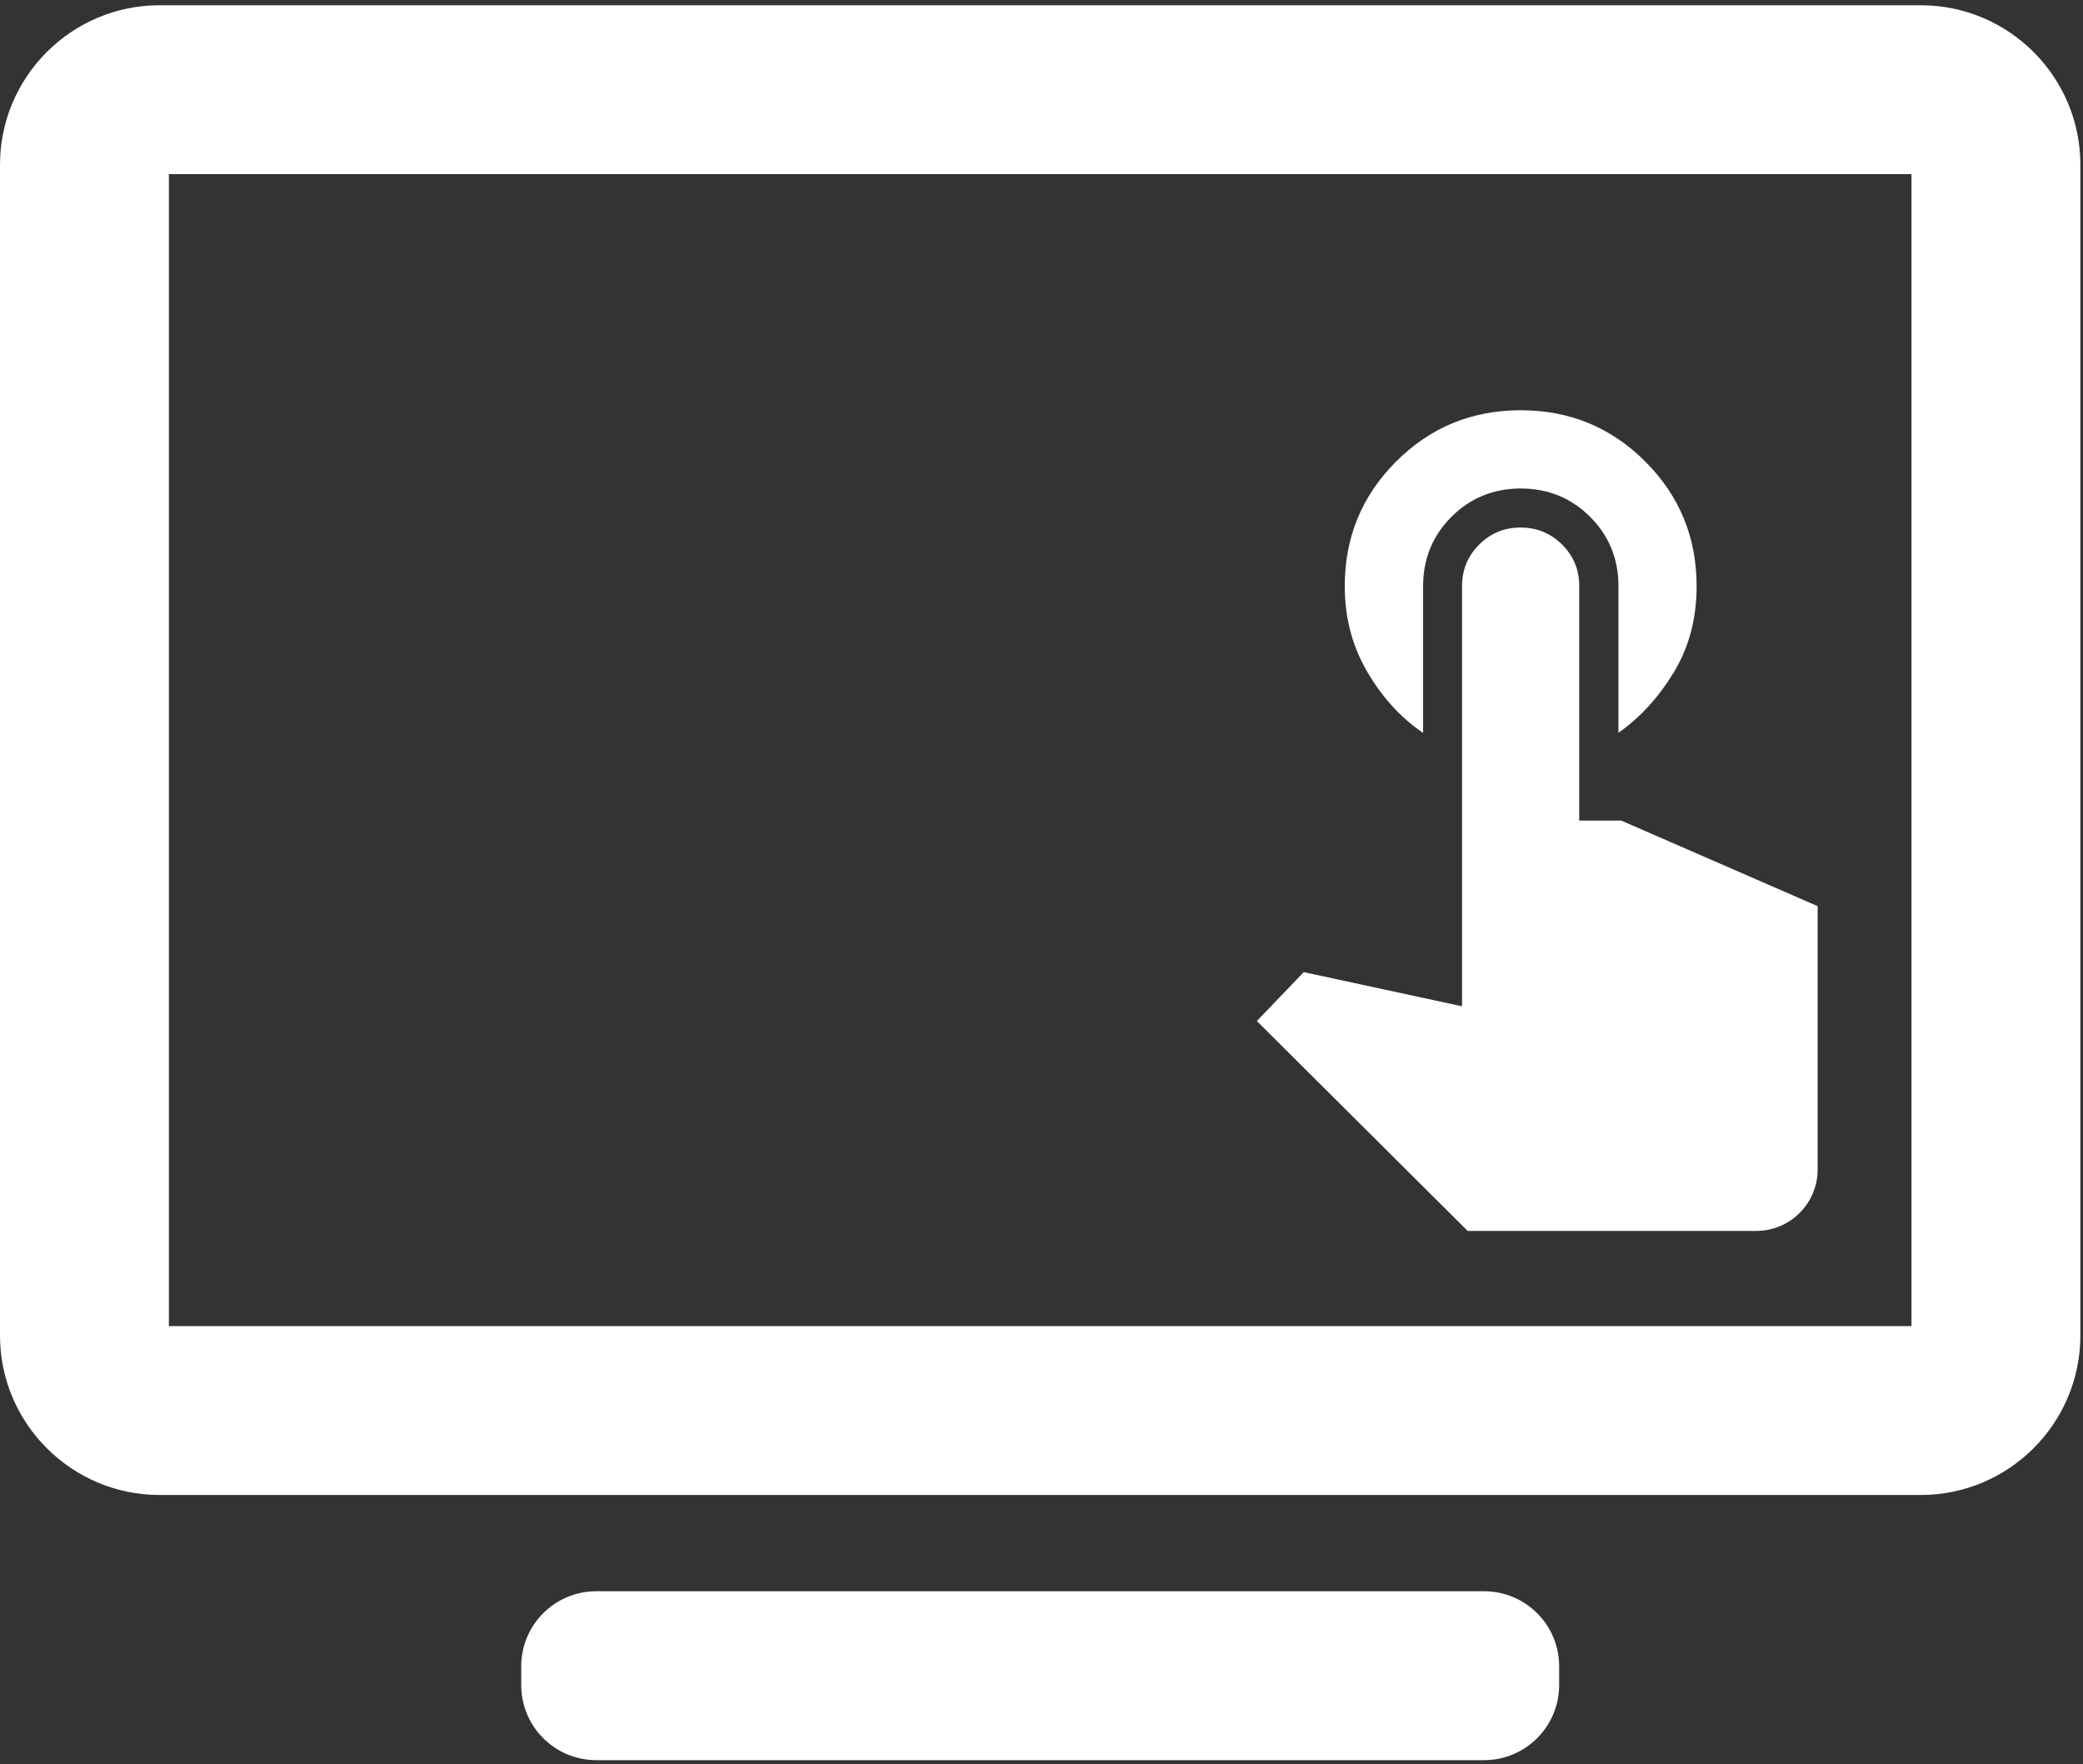
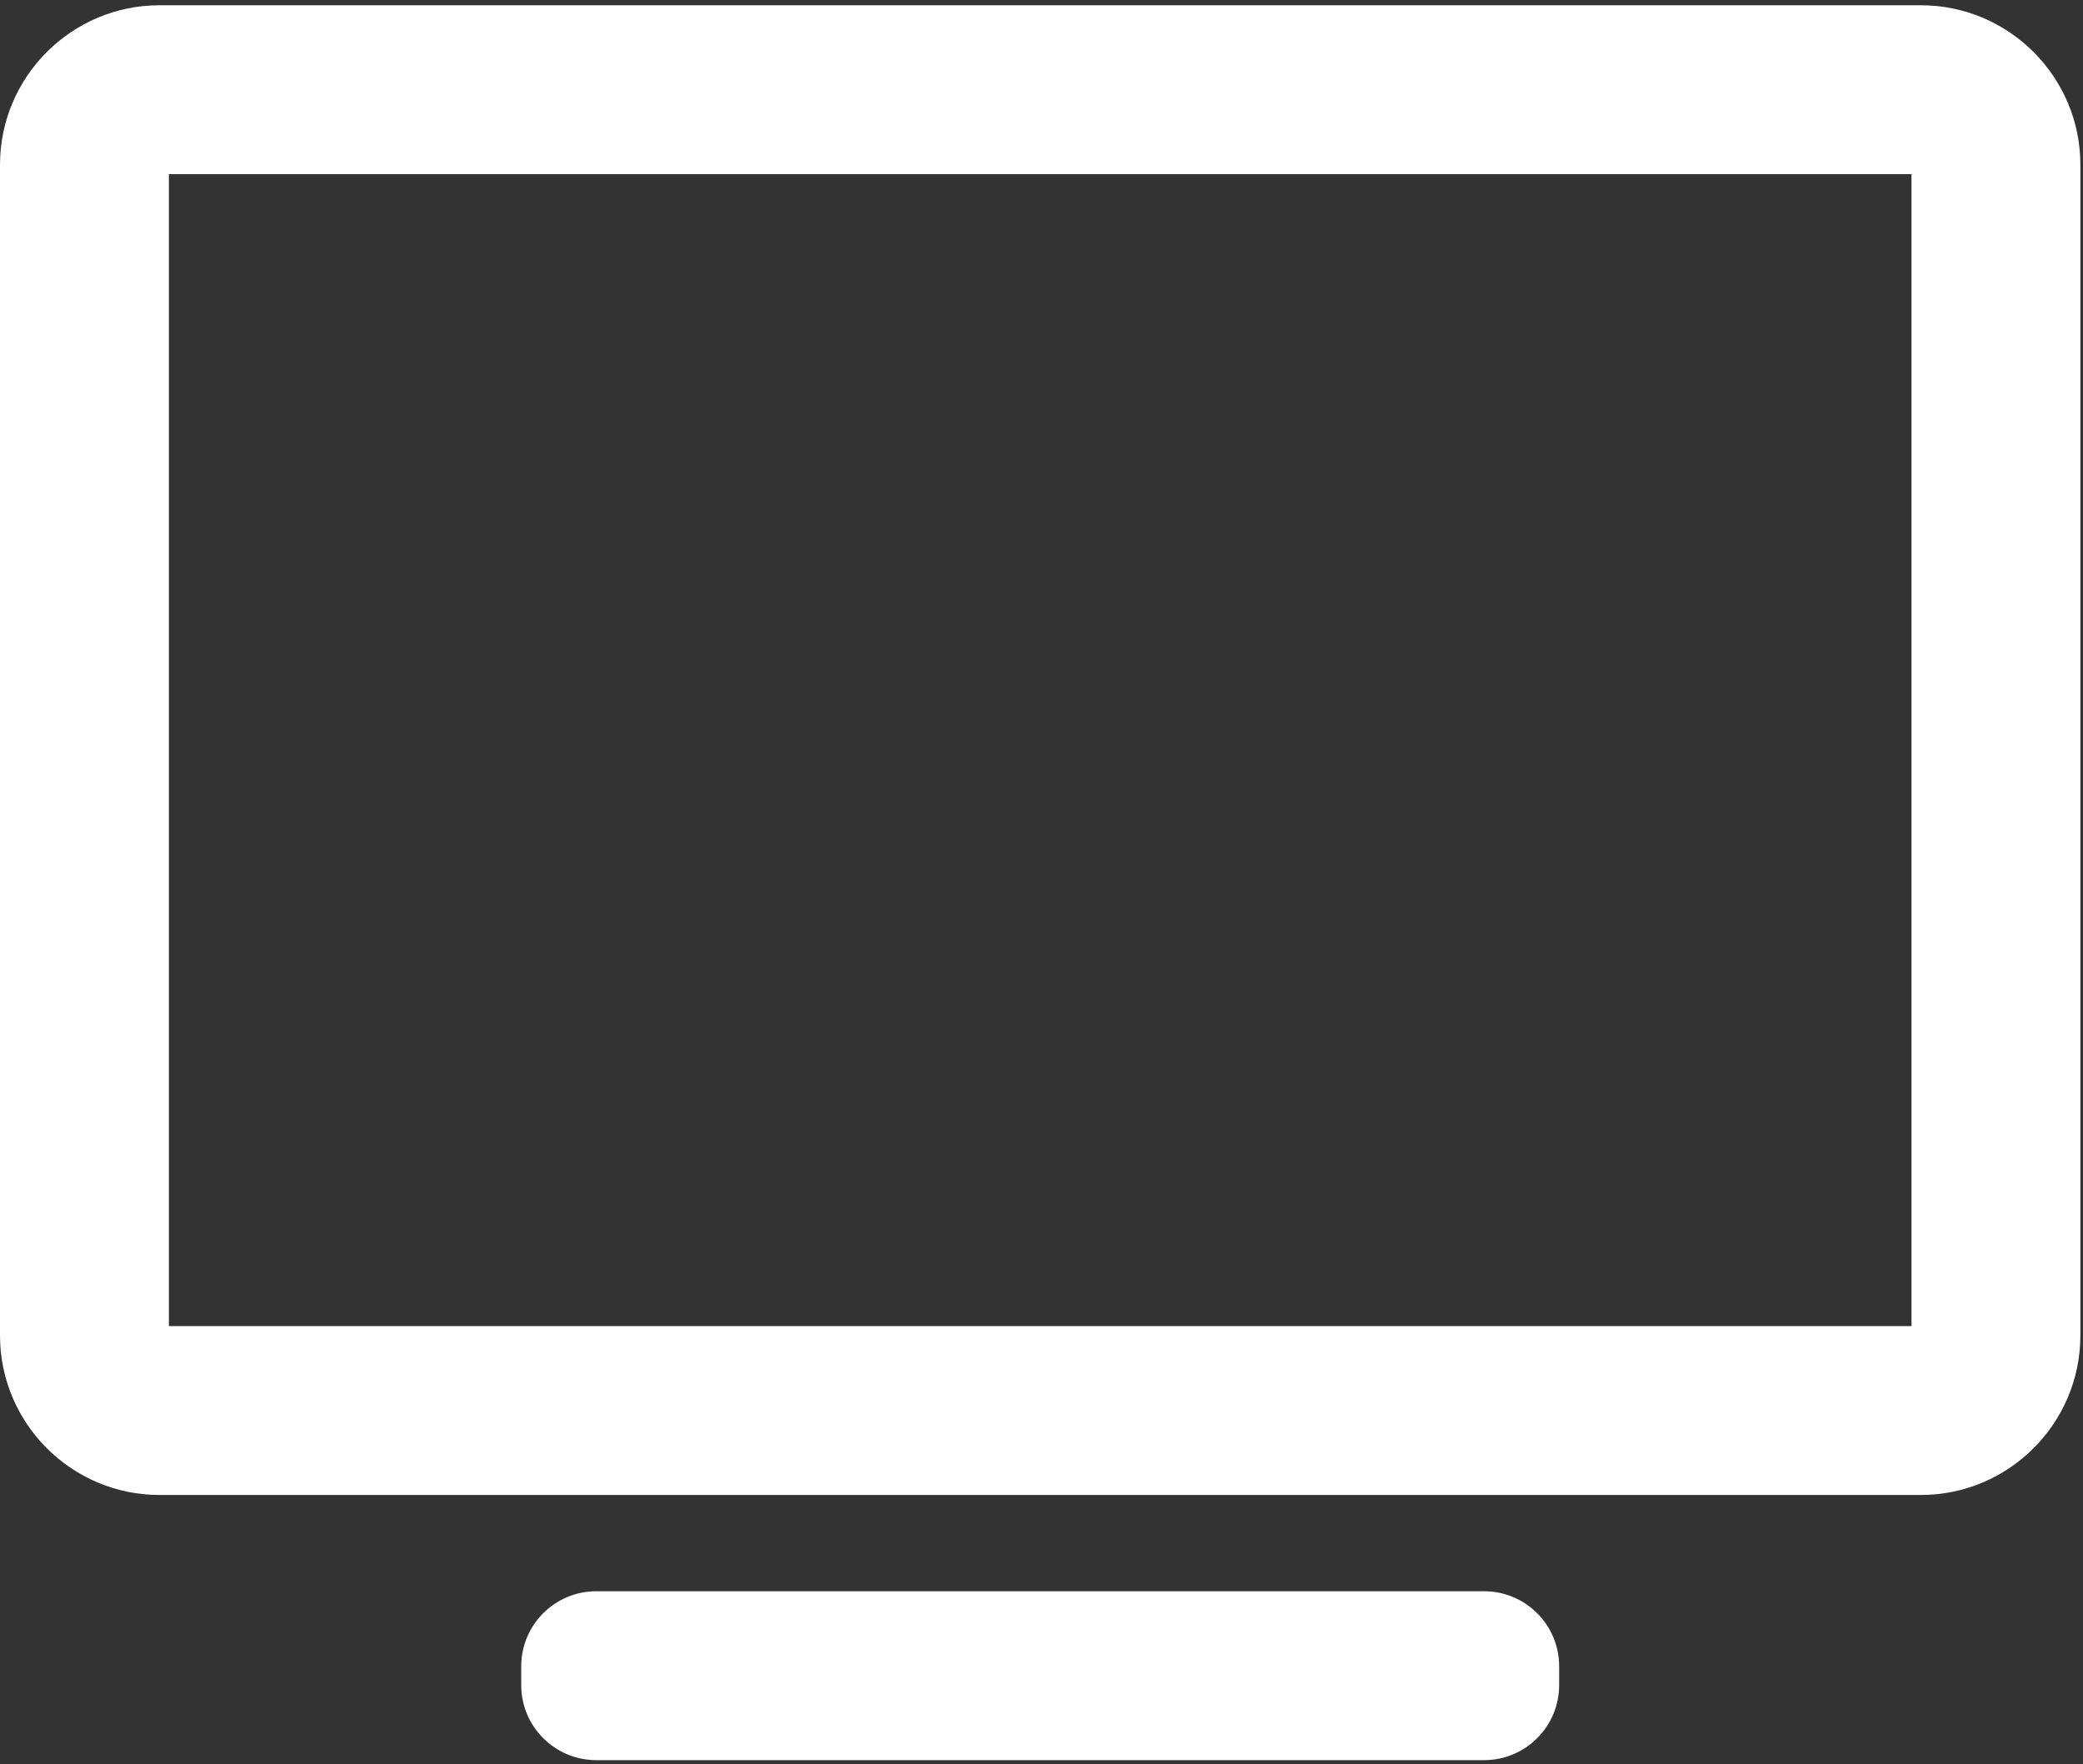
<svg xmlns="http://www.w3.org/2000/svg" width="222" height="188" viewBox="0 0 222 188" fill="none">
  <rect x="0" y="0" width="222" height="188" fill="#333333" stroke="none" />
-   <path d="M151.65 78.09C149.29 76.49 147.31 74.32 145.71 71.58C144.11 68.84 143.32 65.8 143.32 62.47C143.32 57.26 145.14 52.84 148.79 49.19C152.44 45.54 156.86 43.72 162.07 43.72C167.28 43.72 171.7 45.54 175.35 49.19C179 52.84 180.82 57.26 180.82 62.47C180.82 65.94 180 69.01 178.37 71.68C176.74 74.35 174.78 76.49 172.49 78.09V62.47C172.49 59.55 171.48 57.09 169.47 55.08C167.46 53.07 164.99 52.06 162.08 52.06C159.17 52.06 156.7 53.07 154.69 55.08C152.68 57.09 151.67 59.56 151.67 62.47V78.09H151.65ZM156.44 131.2L133.95 108.81L138.95 103.6L155.82 107.24V62.47C155.82 60.73 156.43 59.26 157.64 58.04C158.86 56.82 160.33 56.22 162.06 56.22C163.8 56.22 165.27 56.83 166.49 58.04C167.71 59.26 168.31 60.73 168.31 62.46V87.45H172.79L193.72 96.57V124.63C193.72 128.25 190.79 131.18 187.17 131.18H156.44V131.2Z" fill="white" />
  <path d="M204.72 159.32H17C7.63 159.32 0 151.69 0 142.32V17.56C0 8.19 7.63 0.56 17 0.56H204.72C214.09 0.56 221.72 8.19 221.72 17.56V142.32C221.72 151.69 214.09 159.32 204.72 159.32ZM18 141.32H203.72V18.56H18V141.32Z" fill="white" />
  <path d="M158.17 169.579H63.55C59.132 169.579 55.55 173.161 55.55 177.579V179.579C55.55 183.997 59.132 187.579 63.55 187.579H158.17C162.588 187.579 166.17 183.997 166.17 179.579V177.579C166.17 173.161 162.588 169.579 158.17 169.579Z" fill="white" />
</svg>